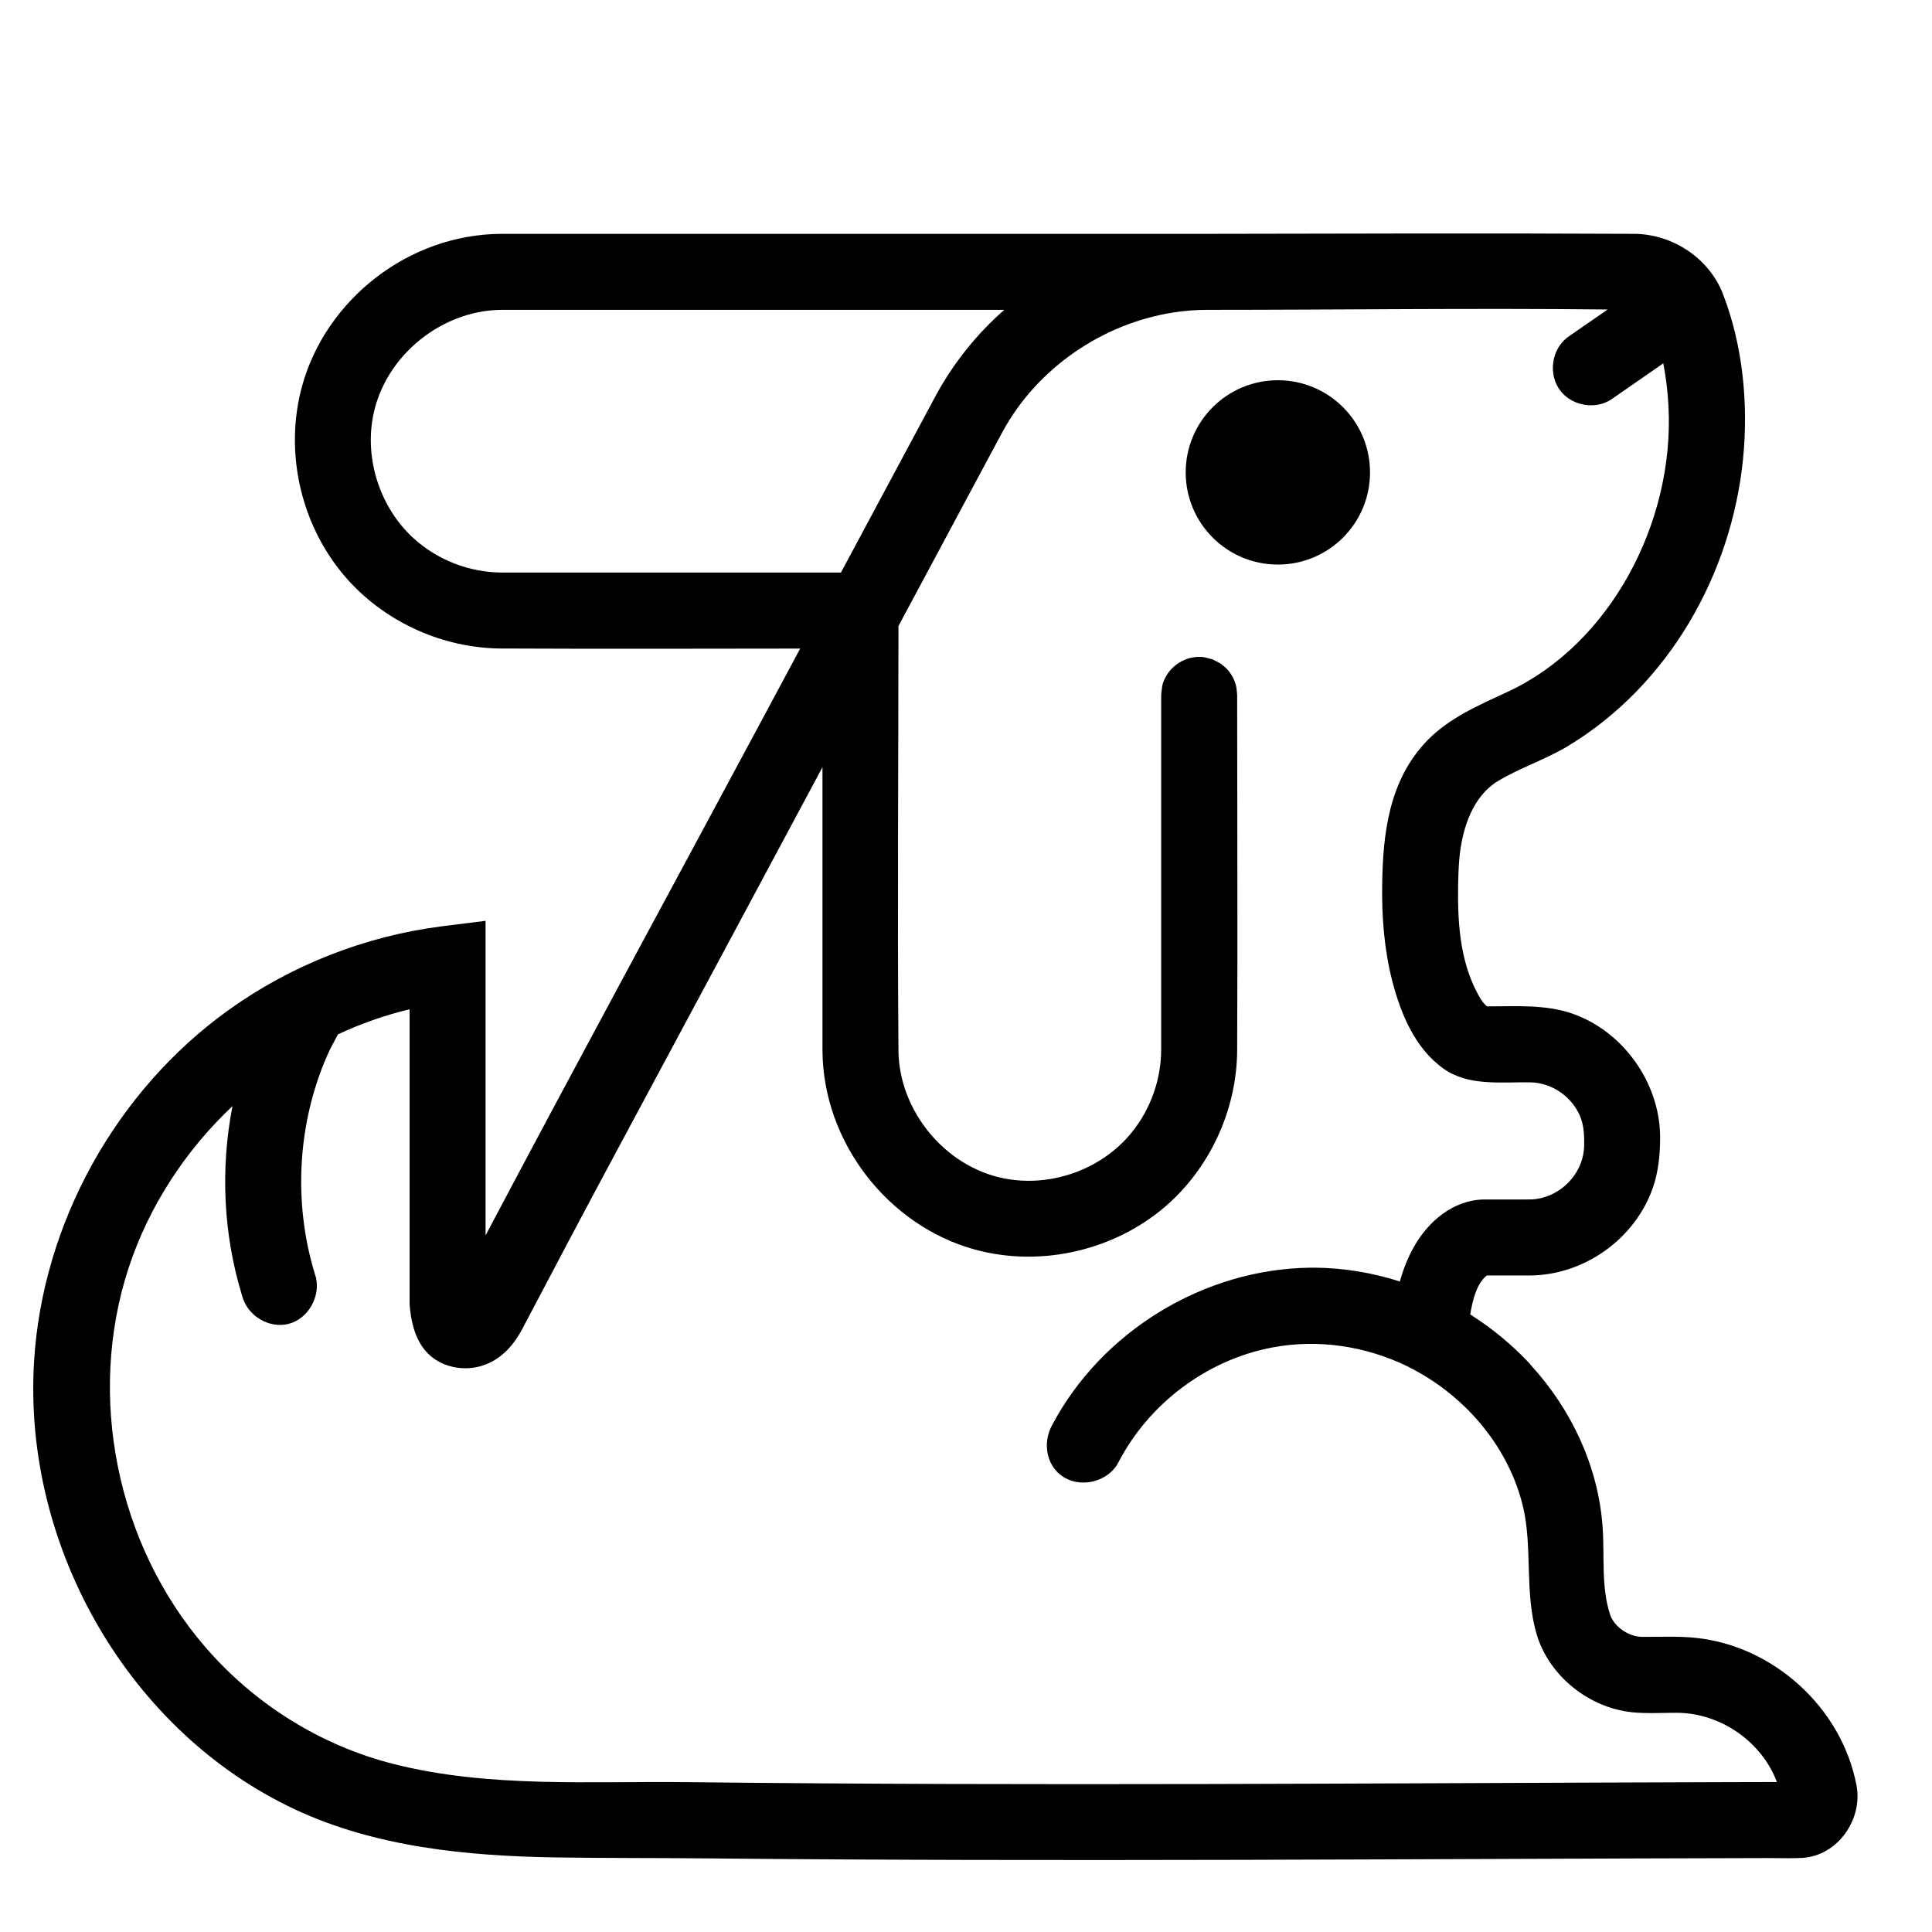
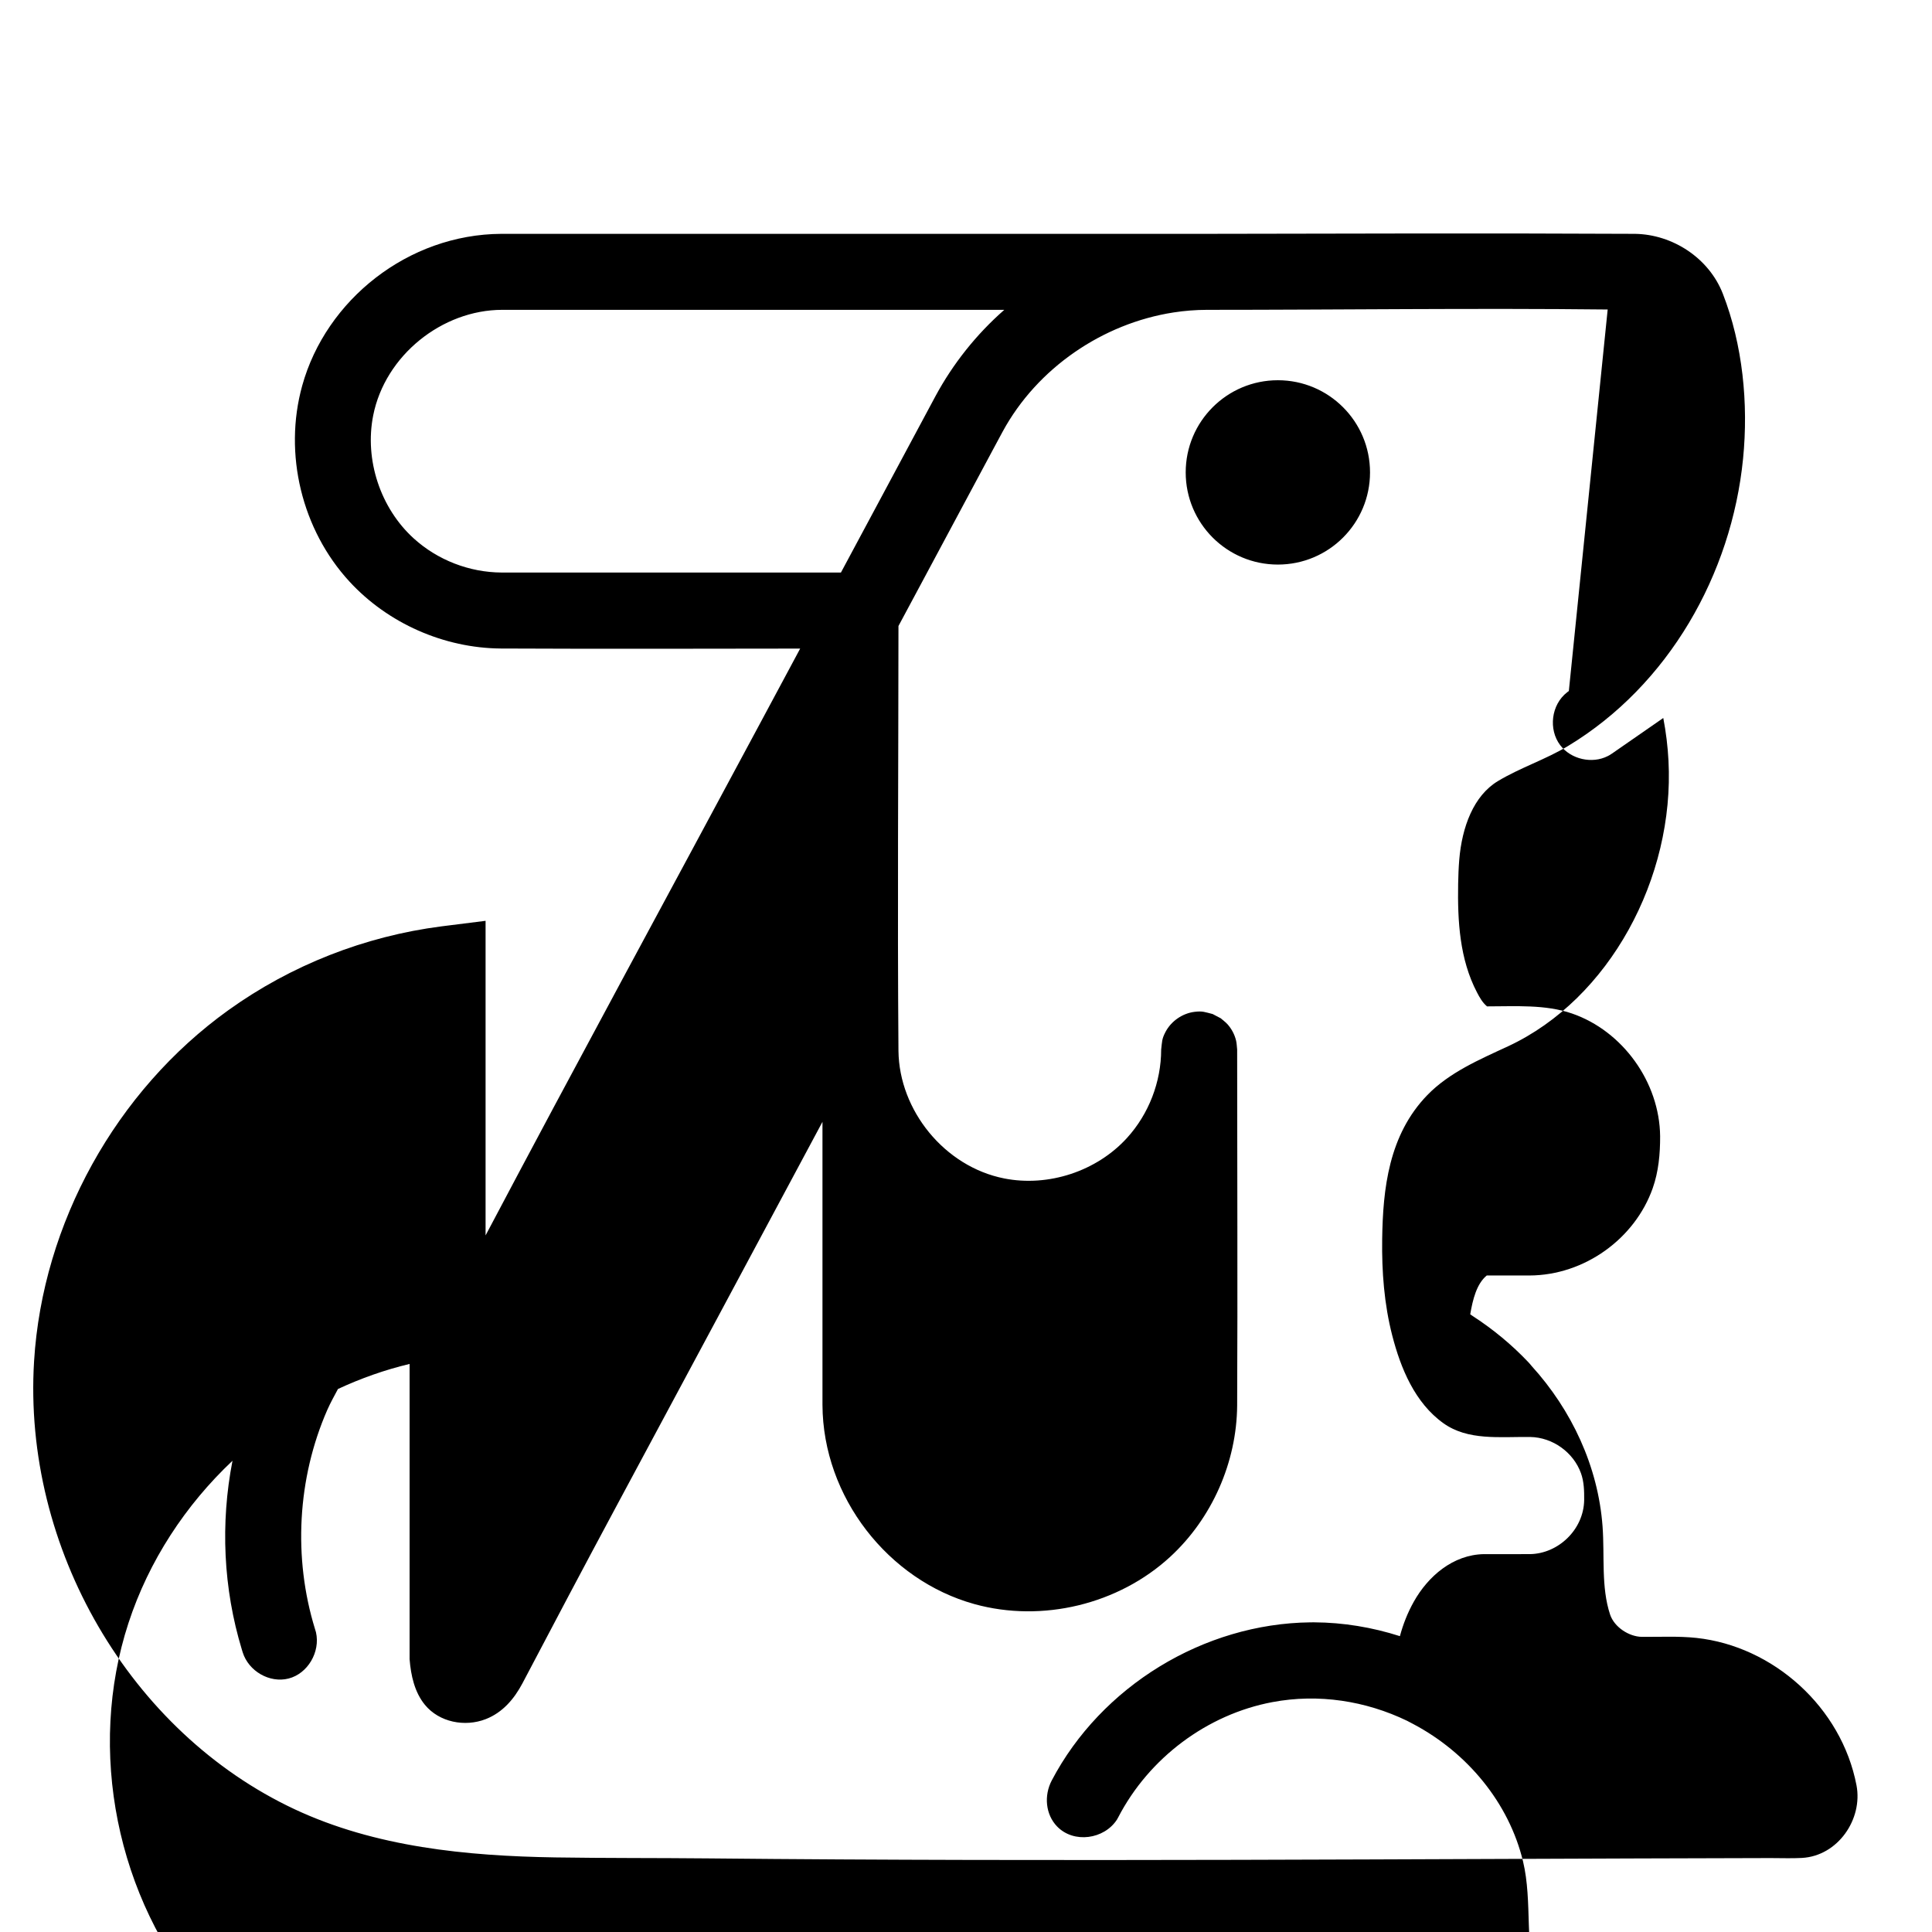
<svg xmlns="http://www.w3.org/2000/svg" fill="#000000" width="800px" height="800px" version="1.1" viewBox="144 144 512 512">
-   <path d="m538 482.02c-2.688 2.223-3.699 6.34-4.375 10.297 0 0 0.328 0.219 0.859 0.578 5.25 3.418 10.117 7.445 14.445 11.996 0.34 0.355 0.664 0.727 0.969 1.113 10.59 11.656 17.621 26.578 18.797 42.508 0.578 7.863-0.41 16.066 1.988 23.336 1.125 3.402 5.059 5.883 8.395 5.934 4.852 0.043 9.727-0.23 14.512 0.285 20.32 2.199 38.422 18.32 42.402 39.059 1.715 8.938-4.891 18.715-14.465 19.246-2.731 0.152-5.57 0.027-8.395 0.035-94.43 0.207-188.23 1.016-281.67 0.086-13.426-0.133-26.836-0.047-40.238-0.258-23.602-0.375-47.738-2.734-69.152-12.77-43.531-20.402-72.09-69.129-69.039-118.75 2.246-36.523 21.688-71.609 51.484-93.004 16.59-11.91 36.098-19.598 56.504-22.219l11.664-1.465v83.371c24.051-45.531 48.746-90.922 73.121-136.4l10.25-19.117c-26.457 0.035-52.91 0.102-79.367-0.02-15.043-0.121-29.898-6.676-40.09-17.758-12.578-13.672-17.531-33.789-12.508-51.898 6.305-22.727 28.051-40.117 52.777-40.234h186.61c37.938-0.082 75.871-0.18 113.8 0 10.023 0.145 19.621 6.441 23.289 15.859 5.266 13.512 6.82 29.062 5.367 43.727-3.051 30.676-19.77 60.035-46.352 76.121-5.949 3.598-12.699 5.754-18.625 9.324-6.422 3.863-9.523 12.121-10.242 20.898-0.172 2.109-0.25 4.227-0.289 6.344-0.168 9.836 0.383 19.93 4.988 28.742 0.719 1.379 1.477 2.727 2.656 3.707l0.008 0.008c7.656 0 15.449-0.555 22.531 1.891 13.426 4.633 23.207 18.207 23.344 32.539 0.016 4.695-0.422 9.375-1.961 13.746-4.699 13.34-18.047 23.094-32.684 23.141zm32.051-256c-35.395-0.391-70.797 0.09-106.2 0.09-2.977 0.008-5.941 0.242-8.867 0.695-18.766 2.914-36.098 14.73-45.238 31.52l-2.82 5.242c-5.859 10.898-11.688 21.824-17.535 32.734l-7.289 13.598c-0.012 37.531-0.293 75.062 0 112.59 0.18 15.781 12.207 30.676 28 33.805 11.719 2.324 24.527-1.883 32.578-10.742 5.746-6.32 9.031-14.781 9.043-23.41v-93.988c0.258-2.121 0.137-2.746 1.152-4.68 1.492-2.84 4.477-4.926 7.703-5.316 2.168-0.262 2.707 0.07 4.781 0.582 0.719 0.375 1.434 0.75 2.152 1.129 0.605 0.535 1.277 1.004 1.816 1.609 1.078 1.219 1.848 2.684 2.238 4.266 0.195 0.785 0.195 1.605 0.293 2.41 0 31.449 0.152 62.898 0 94.348-0.121 15.039-6.676 29.902-17.758 40.098-13.68 12.582-33.887 17.496-51.898 12.504-22.758-6.312-40.121-28.297-40.238-52.777v-75.016c-18.098 33.781-36.309 67.805-54.945 102.48-8.262 15.391-16.422 30.824-24.57 46.328-2.18 4.106-5.219 7.723-9.723 9.48-5.523 2.148-12.32 0.84-16.121-3.793-2.734-3.332-3.723-7.797-4.059-12.102v-78.234c-6.539 1.562-12.895 3.805-18.98 6.641-0.969 1.824-1.992 3.637-2.832 5.547-7.938 18.117-9.07 39.191-3.262 58.035l0.27 0.906c1.18 5.219-2.195 10.949-7.269 12.242-5.008 1.277-10.594-1.93-12.164-6.965-0.07-0.23-0.141-0.461-0.211-0.691-4.938-16.219-5.707-33.516-2.484-50.059-12.477 11.766-22.176 26.535-27.566 43.004-11.012 33.664-3.234 72.941 20.23 100.21 12.969 15.082 30.496 26.188 50.008 31.133 25.316 6.422 52.254 4.504 78.047 4.816 92.09 1.059 183.9 0.258 275.7-0.004 3.684-0.012 7.371-0.02 11.055-0.027l1.809-0.004c-3.961-10.547-14.73-18.246-26.41-18.344-4.086-0.012-8.277 0.258-12.07-0.152-11.352-1.227-21.785-9.559-25.113-20.422-3.363-10.984-1.125-23.348-3.68-34.012-3.731-15.566-14.82-28.875-29.102-36.426l-1.637-0.859c-10.938-5.277-23.465-7.25-35.688-4.949-17.293 3.258-32.707 14.781-40.879 30.578l-0.324 0.574c-3.363 5.188-11.426 6.402-15.875 1.781-3.023-3.144-3.512-8.137-1.391-12.176 13.094-24.926 40.207-41.582 68.582-41.895 0.324-0.004 0.648-0.004 0.973-0.004 7.707 0.043 15.371 1.316 22.707 3.664 0.836-3.102 2.012-6.152 3.676-9.121 3.797-6.773 10.402-12.477 18.598-12.617 4.074-0.023 8.152 0.035 12.227-0.004 7.434-0.117 14.207-6.453 14.332-14.328 0.023-2.426-0.039-4.863-0.848-7.106-1.977-5.512-7.469-9.516-13.484-9.609-8.195-0.078-16.469 0.992-22.961-3.637-7.57-5.398-11.332-14.574-13.566-23.238-2.144-8.312-2.793-16.965-2.672-25.539 0.188-13.344 1.73-27.648 11.977-38.203 5.832-6 13.773-9.391 21.445-12.949 26.848-12.539 44.082-44.625 42.453-75.652-0.199-3.801-0.66-7.586-1.379-11.32l-13.551 9.398c-0.68 0.457-0.809 0.516-1.141 0.684-4.172 2.144-9.797 0.875-12.637-2.894-3.129-4.152-2.414-10.699 1.871-14.02 0.188-0.145 0.238-0.176 0.43-0.316zm-159.91 0.09h-133.09c-15.887 0.027-31 12.078-34.152 27.992-2.324 11.727 1.883 24.531 10.742 32.582 6.305 5.734 14.738 9.004 23.289 9.043h89.926l6.047-11.281 0.762-1.418c6.074-11.332 12.145-22.664 18.219-33.996 4.648-8.625 10.844-16.41 18.199-22.867zm96.93 43.082c0 13.492-10.93 24.426-24.422 24.426-13.492 0-24.426-10.934-24.426-24.426 0-13.492 10.934-24.426 24.426-24.426 13.492 0 24.422 10.934 24.422 24.426z" />
+   <path d="m538 482.02c-2.688 2.223-3.699 6.34-4.375 10.297 0 0 0.328 0.219 0.859 0.578 5.25 3.418 10.117 7.445 14.445 11.996 0.34 0.355 0.664 0.727 0.969 1.113 10.59 11.656 17.621 26.578 18.797 42.508 0.578 7.863-0.41 16.066 1.988 23.336 1.125 3.402 5.059 5.883 8.395 5.934 4.852 0.043 9.727-0.23 14.512 0.285 20.32 2.199 38.422 18.32 42.402 39.059 1.715 8.938-4.891 18.715-14.465 19.246-2.731 0.152-5.57 0.027-8.395 0.035-94.43 0.207-188.23 1.016-281.67 0.086-13.426-0.133-26.836-0.047-40.238-0.258-23.602-0.375-47.738-2.734-69.152-12.77-43.531-20.402-72.09-69.129-69.039-118.75 2.246-36.523 21.688-71.609 51.484-93.004 16.59-11.91 36.098-19.598 56.504-22.219l11.664-1.465v83.371c24.051-45.531 48.746-90.922 73.121-136.4l10.25-19.117c-26.457 0.035-52.91 0.102-79.367-0.02-15.043-0.121-29.898-6.676-40.09-17.758-12.578-13.672-17.531-33.789-12.508-51.898 6.305-22.727 28.051-40.117 52.777-40.234h186.61c37.938-0.082 75.871-0.18 113.8 0 10.023 0.145 19.621 6.441 23.289 15.859 5.266 13.512 6.82 29.062 5.367 43.727-3.051 30.676-19.77 60.035-46.352 76.121-5.949 3.598-12.699 5.754-18.625 9.324-6.422 3.863-9.523 12.121-10.242 20.898-0.172 2.109-0.25 4.227-0.289 6.344-0.168 9.836 0.383 19.93 4.988 28.742 0.719 1.379 1.477 2.727 2.656 3.707l0.008 0.008c7.656 0 15.449-0.555 22.531 1.891 13.426 4.633 23.207 18.207 23.344 32.539 0.016 4.695-0.422 9.375-1.961 13.746-4.699 13.34-18.047 23.094-32.684 23.141zm32.051-256c-35.395-0.391-70.797 0.09-106.2 0.09-2.977 0.008-5.941 0.242-8.867 0.695-18.766 2.914-36.098 14.73-45.238 31.52l-2.82 5.242c-5.859 10.898-11.688 21.824-17.535 32.734l-7.289 13.598c-0.012 37.531-0.293 75.062 0 112.59 0.18 15.781 12.207 30.676 28 33.805 11.719 2.324 24.527-1.883 32.578-10.742 5.746-6.32 9.031-14.781 9.043-23.41c0.258-2.121 0.137-2.746 1.152-4.68 1.492-2.84 4.477-4.926 7.703-5.316 2.168-0.262 2.707 0.07 4.781 0.582 0.719 0.375 1.434 0.75 2.152 1.129 0.605 0.535 1.277 1.004 1.816 1.609 1.078 1.219 1.848 2.684 2.238 4.266 0.195 0.785 0.195 1.605 0.293 2.41 0 31.449 0.152 62.898 0 94.348-0.121 15.039-6.676 29.902-17.758 40.098-13.68 12.582-33.887 17.496-51.898 12.504-22.758-6.312-40.121-28.297-40.238-52.777v-75.016c-18.098 33.781-36.309 67.805-54.945 102.48-8.262 15.391-16.422 30.824-24.57 46.328-2.18 4.106-5.219 7.723-9.723 9.48-5.523 2.148-12.32 0.84-16.121-3.793-2.734-3.332-3.723-7.797-4.059-12.102v-78.234c-6.539 1.562-12.895 3.805-18.98 6.641-0.969 1.824-1.992 3.637-2.832 5.547-7.938 18.117-9.07 39.191-3.262 58.035l0.27 0.906c1.18 5.219-2.195 10.949-7.269 12.242-5.008 1.277-10.594-1.93-12.164-6.965-0.07-0.23-0.141-0.461-0.211-0.691-4.938-16.219-5.707-33.516-2.484-50.059-12.477 11.766-22.176 26.535-27.566 43.004-11.012 33.664-3.234 72.941 20.23 100.21 12.969 15.082 30.496 26.188 50.008 31.133 25.316 6.422 52.254 4.504 78.047 4.816 92.09 1.059 183.9 0.258 275.7-0.004 3.684-0.012 7.371-0.02 11.055-0.027l1.809-0.004c-3.961-10.547-14.73-18.246-26.41-18.344-4.086-0.012-8.277 0.258-12.07-0.152-11.352-1.227-21.785-9.559-25.113-20.422-3.363-10.984-1.125-23.348-3.68-34.012-3.731-15.566-14.82-28.875-29.102-36.426l-1.637-0.859c-10.938-5.277-23.465-7.25-35.688-4.949-17.293 3.258-32.707 14.781-40.879 30.578l-0.324 0.574c-3.363 5.188-11.426 6.402-15.875 1.781-3.023-3.144-3.512-8.137-1.391-12.176 13.094-24.926 40.207-41.582 68.582-41.895 0.324-0.004 0.648-0.004 0.973-0.004 7.707 0.043 15.371 1.316 22.707 3.664 0.836-3.102 2.012-6.152 3.676-9.121 3.797-6.773 10.402-12.477 18.598-12.617 4.074-0.023 8.152 0.035 12.227-0.004 7.434-0.117 14.207-6.453 14.332-14.328 0.023-2.426-0.039-4.863-0.848-7.106-1.977-5.512-7.469-9.516-13.484-9.609-8.195-0.078-16.469 0.992-22.961-3.637-7.57-5.398-11.332-14.574-13.566-23.238-2.144-8.312-2.793-16.965-2.672-25.539 0.188-13.344 1.73-27.648 11.977-38.203 5.832-6 13.773-9.391 21.445-12.949 26.848-12.539 44.082-44.625 42.453-75.652-0.199-3.801-0.66-7.586-1.379-11.32l-13.551 9.398c-0.68 0.457-0.809 0.516-1.141 0.684-4.172 2.144-9.797 0.875-12.637-2.894-3.129-4.152-2.414-10.699 1.871-14.02 0.188-0.145 0.238-0.176 0.43-0.316zm-159.91 0.09h-133.09c-15.887 0.027-31 12.078-34.152 27.992-2.324 11.727 1.883 24.531 10.742 32.582 6.305 5.734 14.738 9.004 23.289 9.043h89.926l6.047-11.281 0.762-1.418c6.074-11.332 12.145-22.664 18.219-33.996 4.648-8.625 10.844-16.41 18.199-22.867zm96.93 43.082c0 13.492-10.93 24.426-24.422 24.426-13.492 0-24.426-10.934-24.426-24.426 0-13.492 10.934-24.426 24.426-24.426 13.492 0 24.422 10.934 24.422 24.426z" />
</svg>